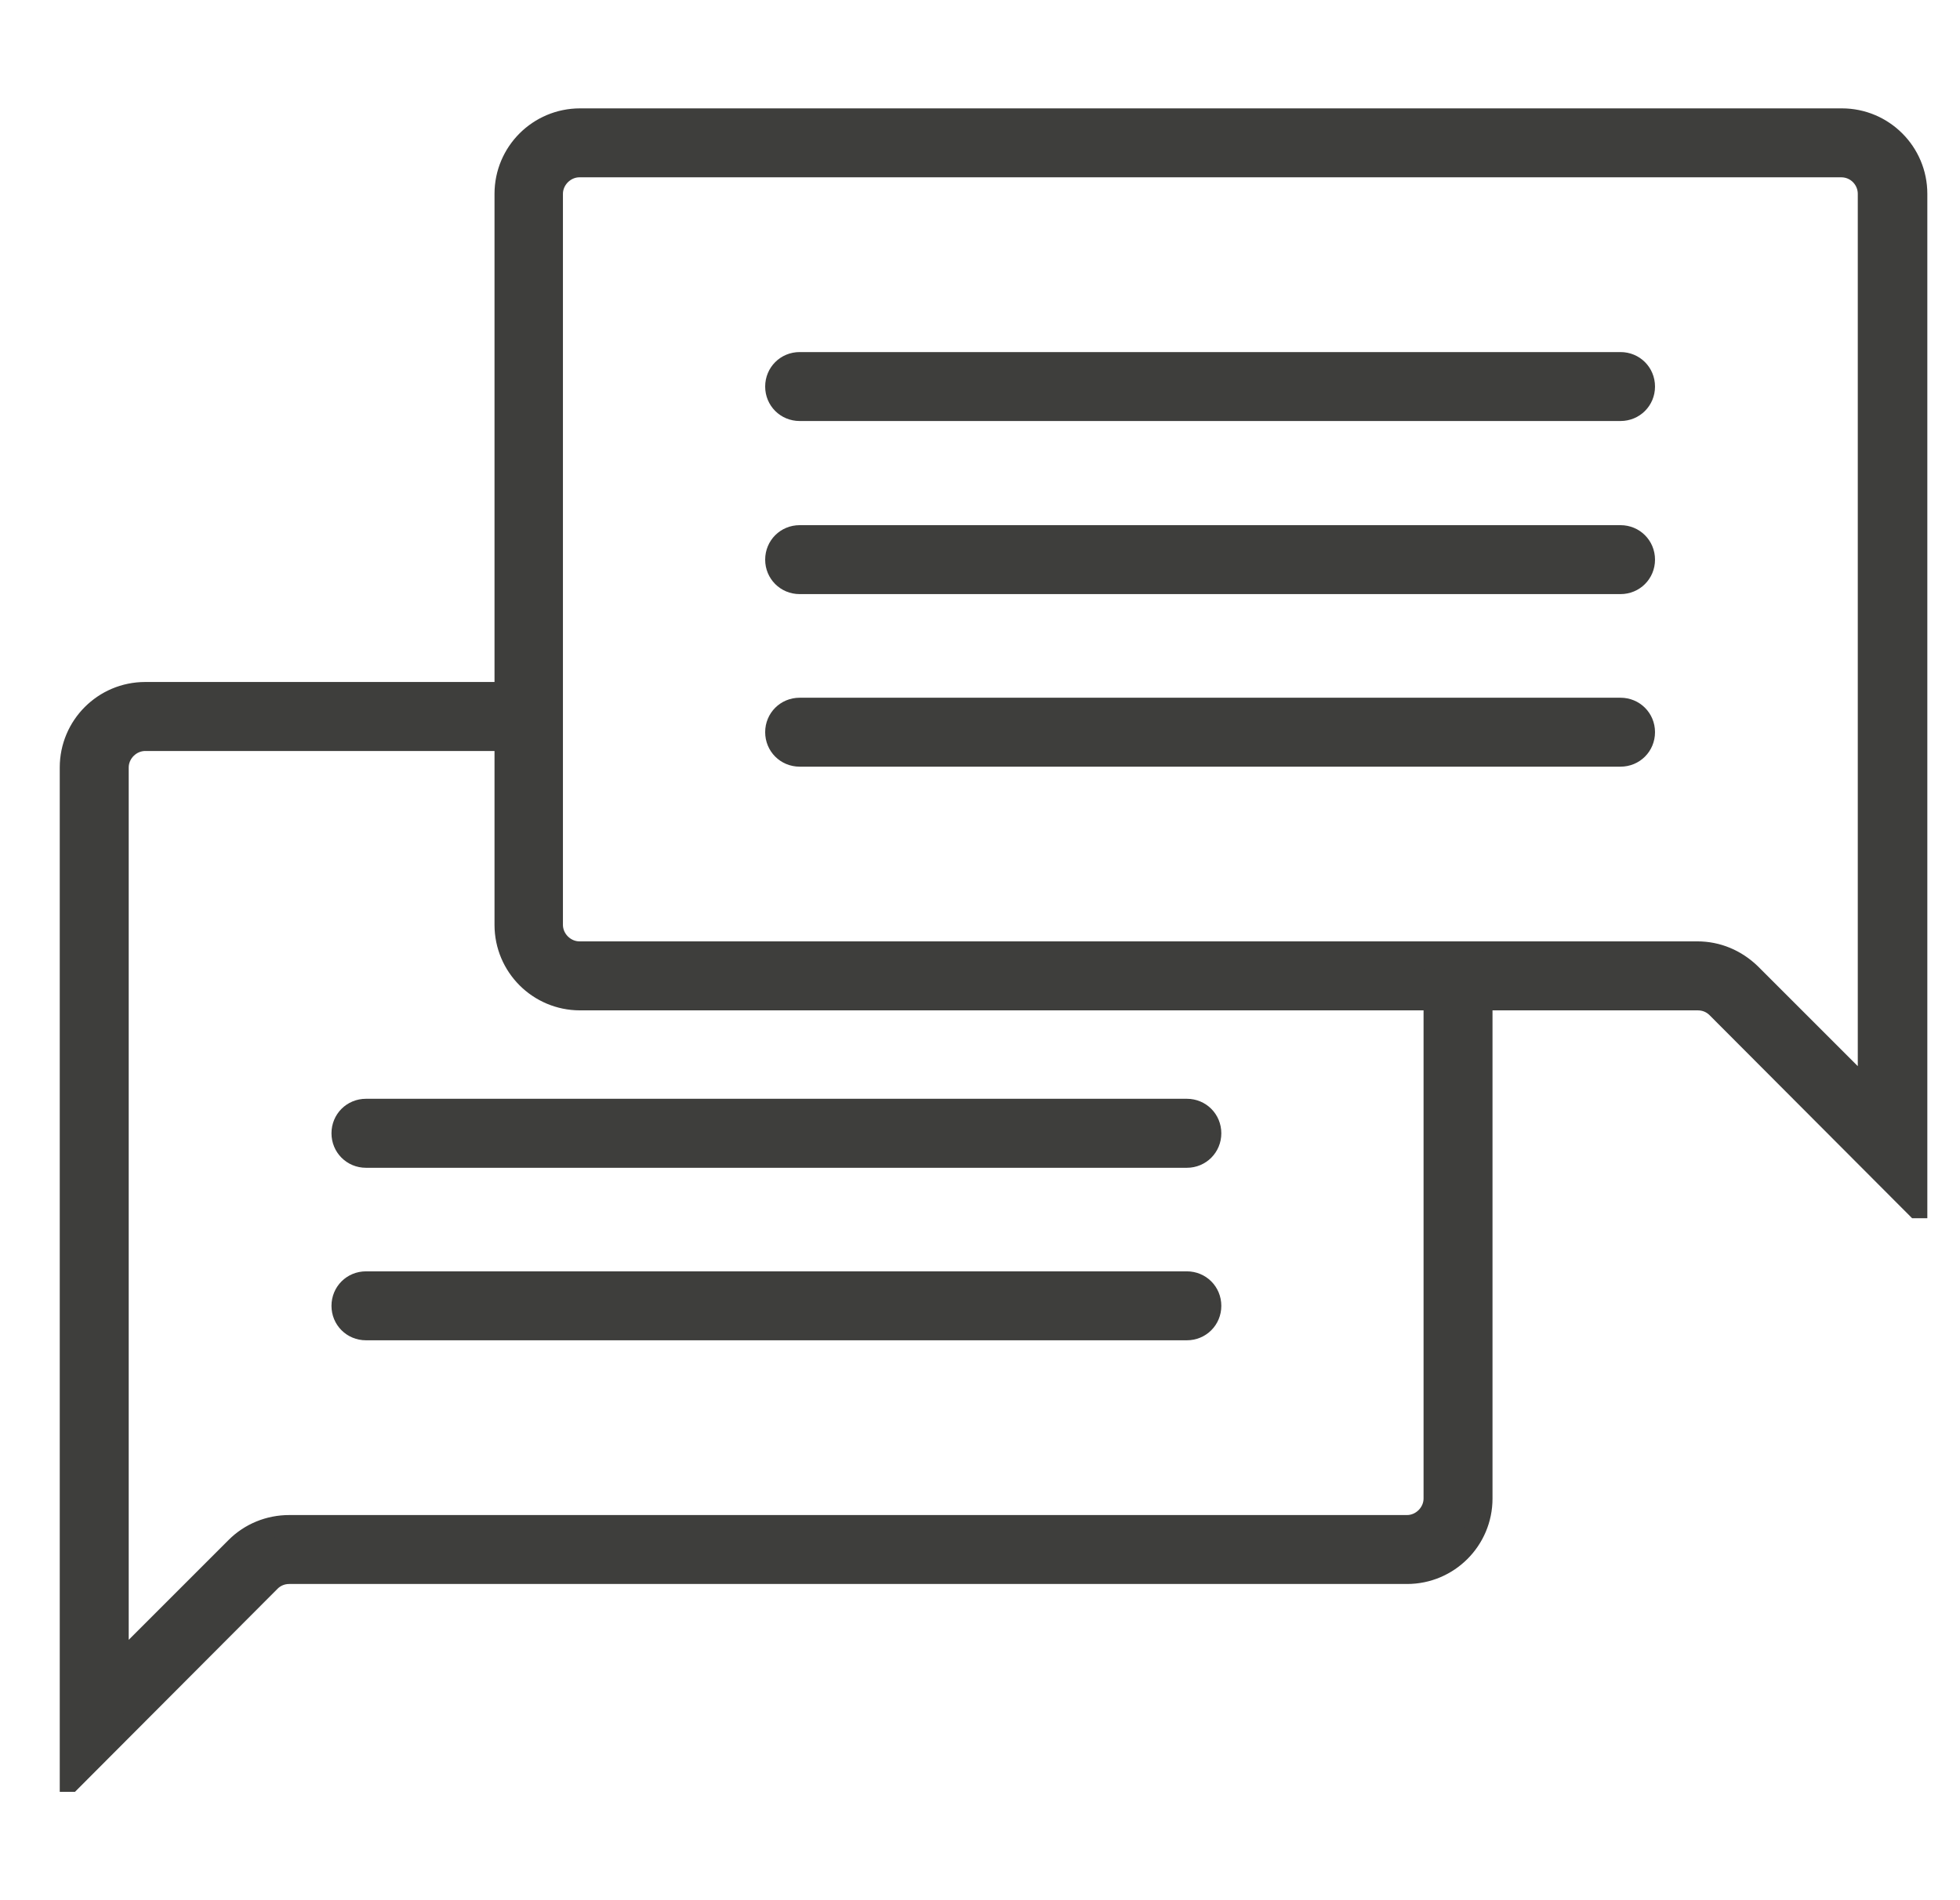
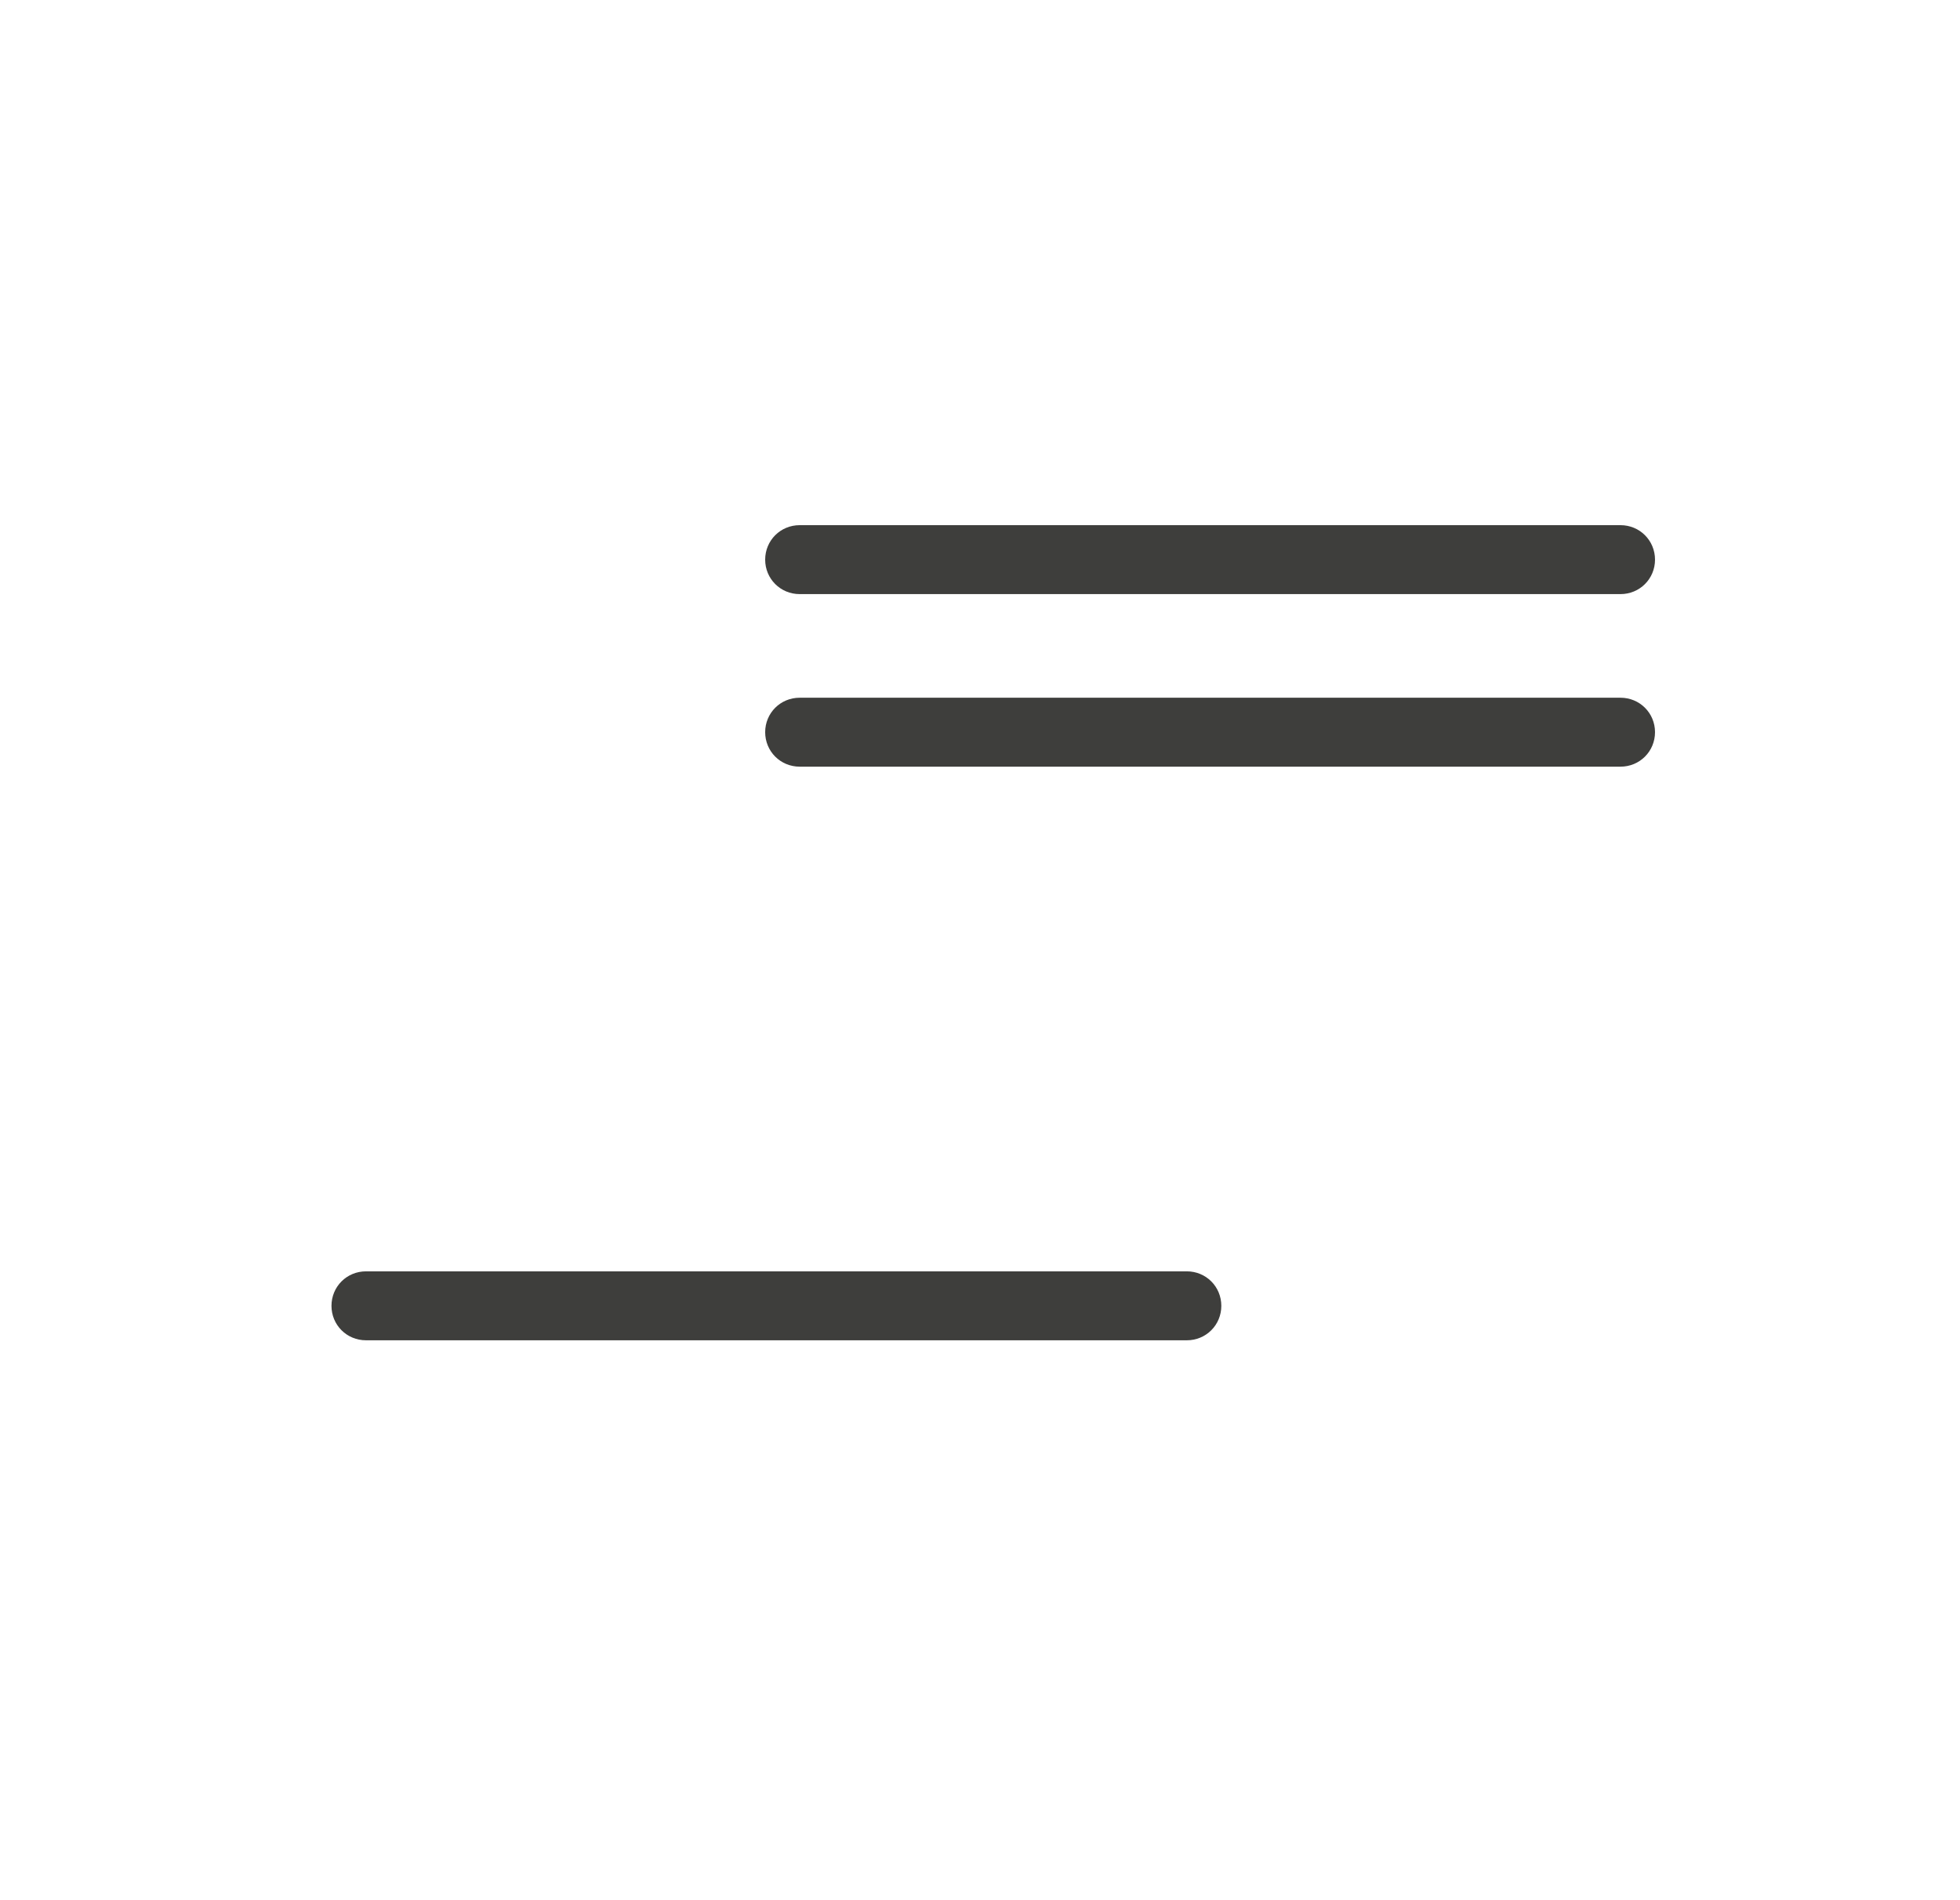
<svg xmlns="http://www.w3.org/2000/svg" width="33" height="32" viewBox="0 0 33 32" fill="none">
-   <path d="M27.284 6.915H13.464C13.237 6.915 13.058 6.736 13.058 6.51C13.058 6.283 13.237 6.104 13.464 6.104H27.284C27.511 6.104 27.69 6.283 27.69 6.51C27.69 6.736 27.511 6.915 27.284 6.915Z" fill="#3E3E3C" stroke="#3E3E3C" stroke-width="0.35" />
  <path d="M27.284 9.83H13.464C13.237 9.83 13.058 9.651 13.058 9.425C13.058 9.198 13.237 9.019 13.464 9.019H27.284C27.511 9.019 27.69 9.198 27.69 9.425C27.69 9.651 27.511 9.83 27.284 9.83Z" fill="#3E3E3C" stroke="#3E3E3C" stroke-width="0.35" />
  <path d="M27.284 12.736H13.464C13.237 12.736 13.058 12.557 13.058 12.33C13.058 12.104 13.237 11.925 13.464 11.925H27.284C27.511 11.925 27.69 12.104 27.69 12.33C27.69 12.557 27.511 12.736 27.284 12.736Z" fill="#3E3E3C" stroke="#3E3E3C" stroke-width="0.35" />
-   <path d="M19.983 19.491H6.162C5.935 19.491 5.756 19.311 5.756 19.085C5.756 18.858 5.935 18.679 6.162 18.679H19.983C20.209 18.679 20.388 18.858 20.388 19.085C20.388 19.311 20.209 19.491 19.983 19.491Z" fill="#3E3E3C" stroke="#3E3E3C" stroke-width="0.35" />
  <path d="M19.983 22.396H6.162C5.935 22.396 5.756 22.217 5.756 21.991C5.756 21.764 5.935 21.585 6.162 21.585H19.983C20.209 21.585 20.388 21.764 20.388 21.991C20.388 22.217 20.209 22.396 19.983 22.396Z" fill="#3E3E3C" stroke="#3E3E3C" stroke-width="0.35" />
-   <path d="M32.266 20.34L28.907 16.972C28.822 16.887 28.709 16.84 28.586 16.84H9.766C9.067 16.84 8.501 16.274 8.501 15.575V3.264C8.501 2.566 9.067 2 9.766 2H31.011C31.709 2 32.275 2.566 32.275 3.264V20.34H32.266ZM9.756 2.811C9.511 2.811 9.303 3.019 9.303 3.264V15.575C9.303 15.821 9.511 16.028 9.756 16.028H28.577C28.916 16.028 29.228 16.16 29.473 16.396L31.454 18.377V3.264C31.454 3.019 31.256 2.811 31.001 2.811H9.756Z" fill="#3E3E3C" stroke="#3E3E3C" stroke-width="0.35" />
-   <path d="M1.181 30V12.925C1.181 12.226 1.747 11.66 2.445 11.66H8.763C8.989 11.66 9.168 11.84 9.168 12.066C9.168 12.292 8.989 12.472 8.763 12.472H2.445C2.2 12.472 1.992 12.679 1.992 12.925V28.038L3.973 26.057C4.209 25.821 4.53 25.689 4.869 25.689H23.69C23.935 25.689 24.143 25.481 24.143 25.236V16.434C24.143 16.207 24.322 16.028 24.549 16.028C24.775 16.028 24.954 16.207 24.954 16.434V25.236C24.954 25.934 24.388 26.5 23.69 26.5H4.869C4.747 26.5 4.633 26.547 4.549 26.632L1.19 30H1.181Z" fill="#3E3E3C" stroke="#3E3E3C" stroke-width="0.35" />
</svg>